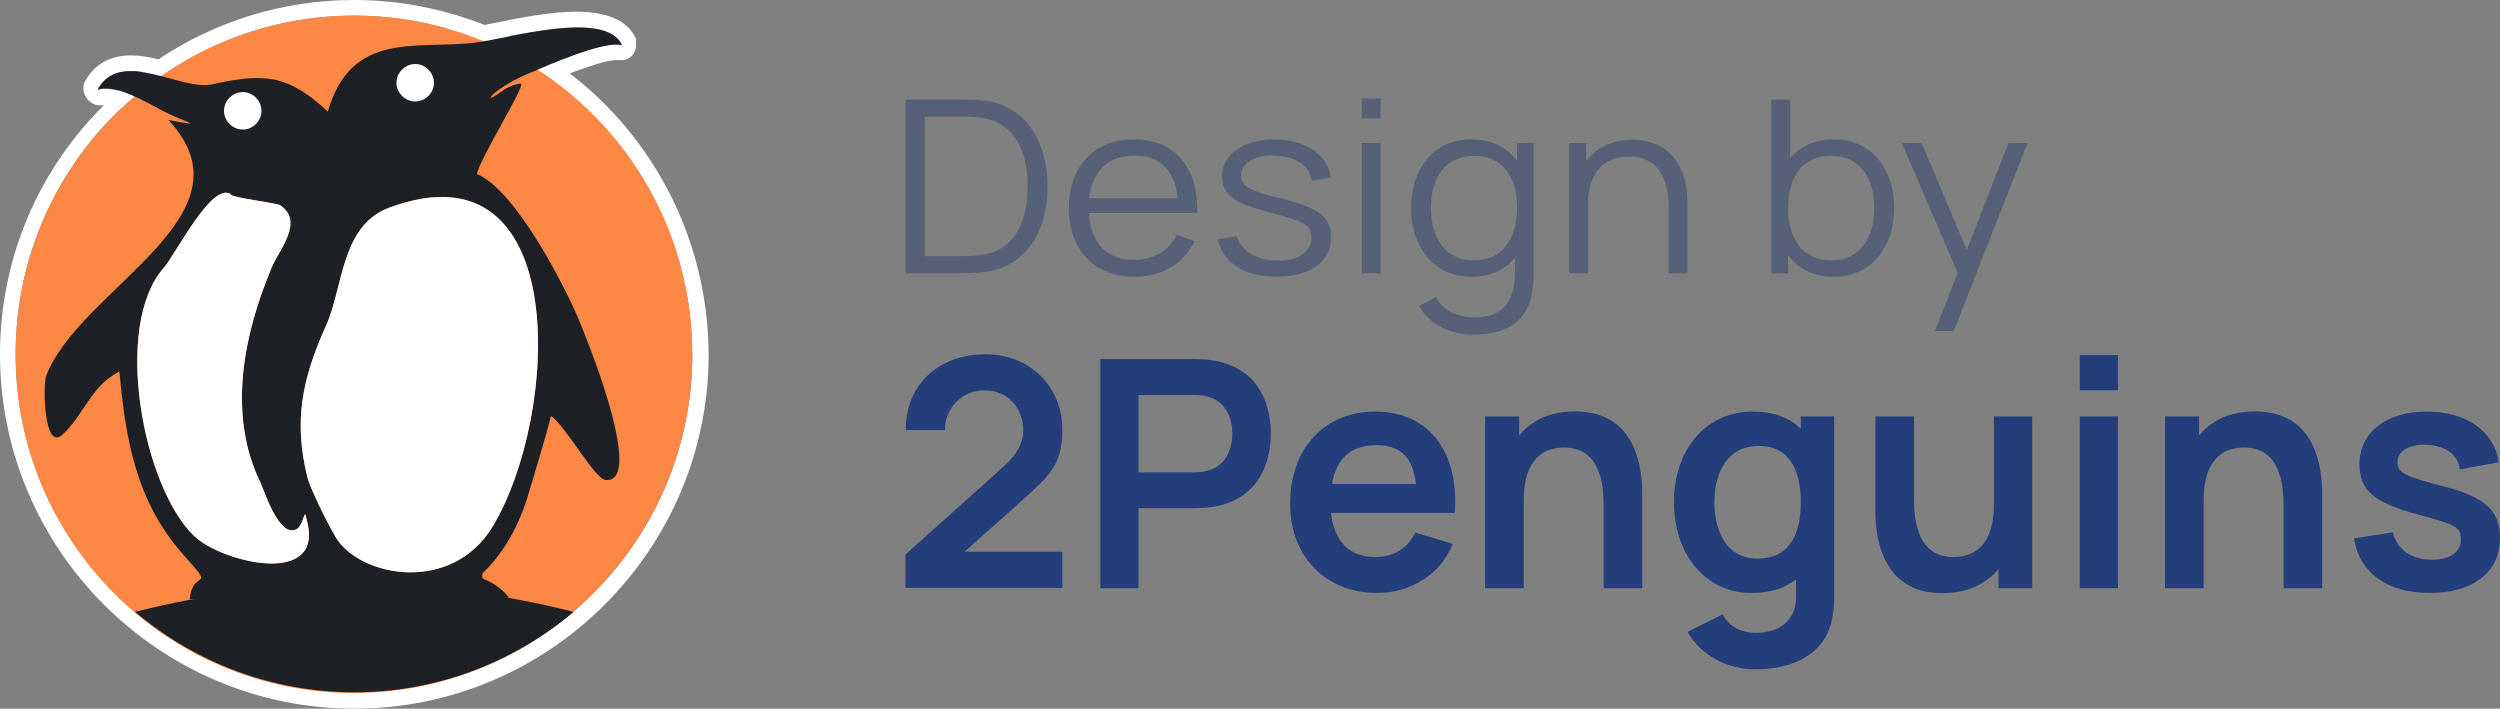
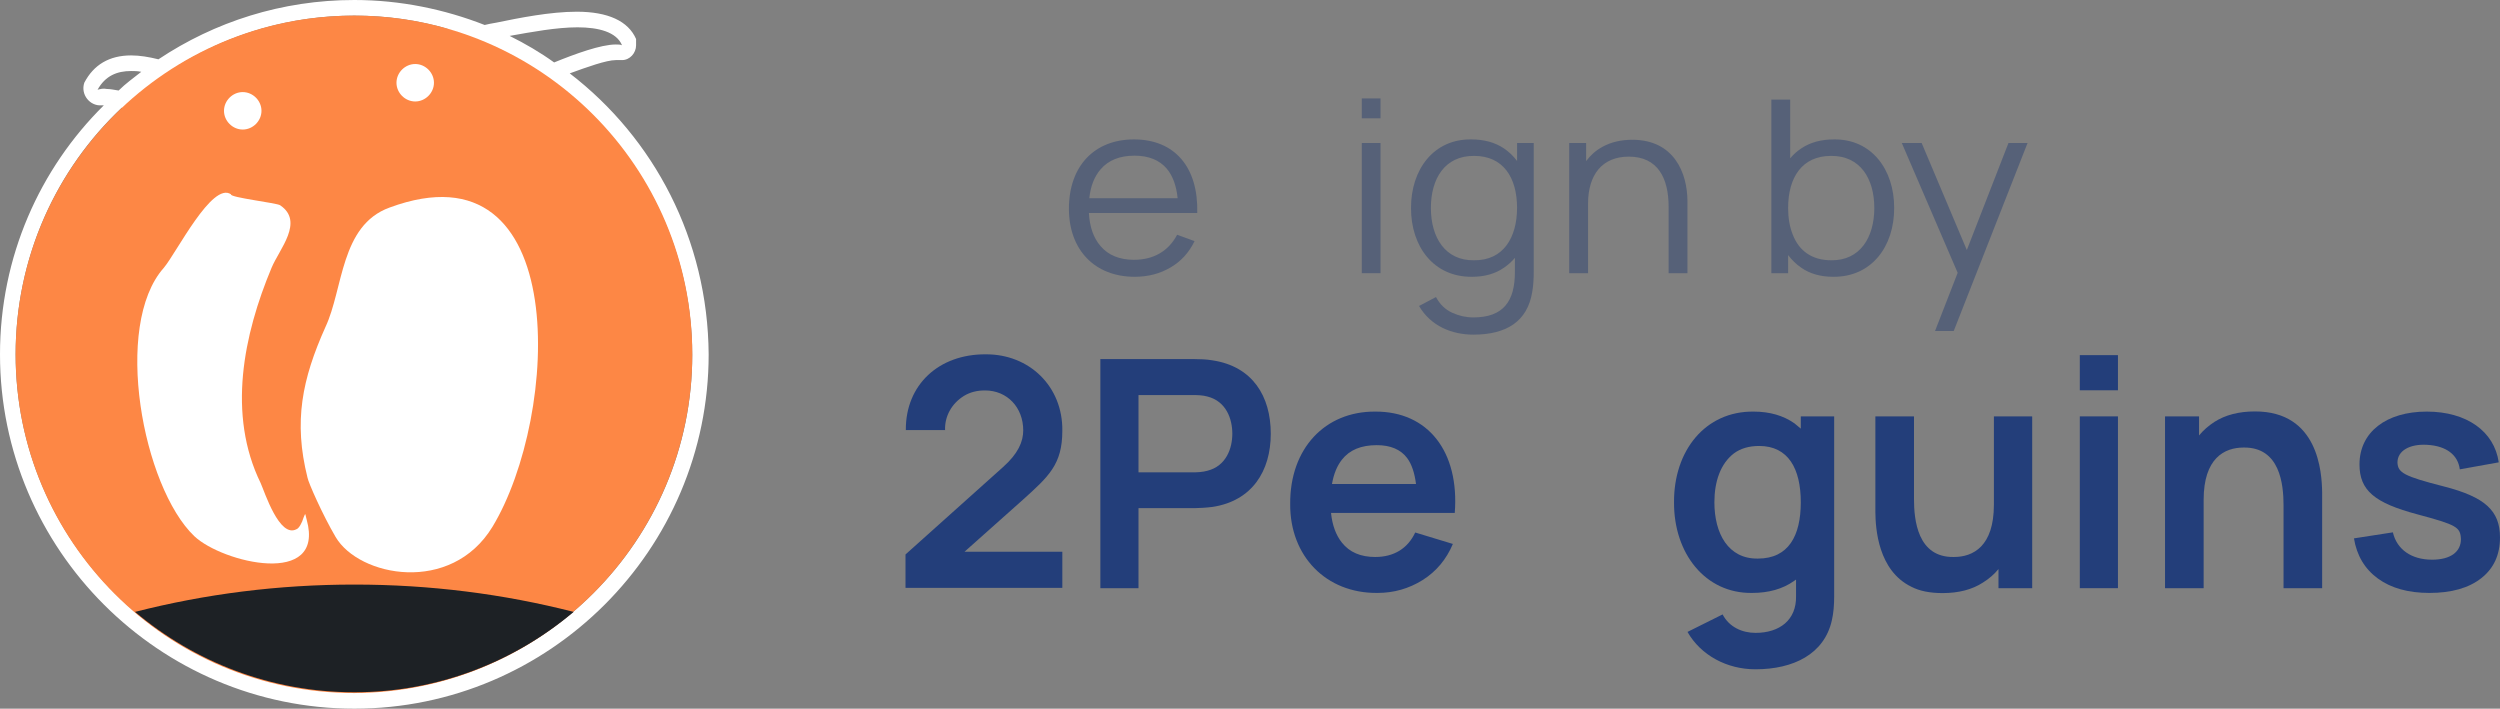
<svg xmlns="http://www.w3.org/2000/svg" width="127" height="36" viewBox="0 0 127 36" fill="none">
  <rect x="0" y="0" width="127" height="36" fill="#808080" stroke="none" />
-   <path d="M48.826 13.878C48.916 13.878 49.084 13.871 49.33 13.865C49.576 13.859 49.809 13.847 50.022 13.822C52.143 13.565 53.217 11.704 53.217 9.469C53.217 7.241 52.143 5.373 50.022 5.116C49.802 5.086 49.576 5.073 49.337 5.067C49.097 5.061 48.923 5.061 48.826 5.061H46V13.878H48.826ZM49.401 12.996C49.194 13.008 49.001 13.014 48.826 13.014H46.983V5.924H48.826C48.994 5.924 49.181 5.931 49.395 5.937C49.602 5.949 49.776 5.967 49.925 5.998C51.548 6.243 52.201 7.706 52.208 9.469C52.201 11.214 51.561 12.69 49.925 12.941C49.776 12.971 49.602 12.99 49.401 12.996Z" fill="#566178" />
  <path d="M60.82 10.822C60.884 8.496 59.675 7.082 57.606 7.082C55.595 7.082 54.301 8.435 54.301 10.602C54.301 12.696 55.614 14.061 57.645 14.061C58.324 14.061 58.931 13.902 59.468 13.584C60.005 13.271 60.406 12.825 60.684 12.249L59.798 11.925C59.365 12.751 58.608 13.198 57.606 13.198C56.875 13.198 56.306 12.965 55.912 12.506C55.556 12.096 55.355 11.539 55.317 10.822H60.82ZM55.336 10.069C55.401 9.457 55.595 8.967 55.912 8.6C56.306 8.141 56.882 7.908 57.632 7.908C58.349 7.908 58.893 8.129 59.268 8.563C59.572 8.924 59.759 9.427 59.824 10.069H55.336Z" fill="#566178" />
-   <path d="M63.548 12.898C63.179 12.678 62.94 12.378 62.837 12.004L61.867 12.157C61.99 12.751 62.313 13.216 62.843 13.553C63.367 13.89 64.04 14.055 64.861 14.055C65.721 14.055 66.393 13.878 66.885 13.516C67.37 13.161 67.615 12.671 67.615 12.047C67.596 11.006 67.027 10.565 65.087 10.088C63.425 9.684 63.063 9.457 63.044 8.924C63.044 8.612 63.199 8.355 63.509 8.165C63.82 7.976 64.221 7.89 64.719 7.902C65.242 7.908 65.682 8.024 66.025 8.251C66.368 8.478 66.568 8.79 66.633 9.176L67.603 9.01C67.46 7.859 66.309 7.082 64.731 7.082C63.16 7.082 62.08 7.841 62.08 8.967C62.1 9.91 62.643 10.308 64.557 10.81C66.355 11.275 66.607 11.435 66.626 12.059C66.626 12.42 66.471 12.708 66.167 12.916C65.863 13.131 65.443 13.235 64.912 13.235C64.369 13.235 63.917 13.124 63.548 12.898Z" fill="#566178" />
  <path d="M69.179 7.265V13.878H70.13V7.265H69.179ZM69.179 5V6.01H70.13V5H69.179Z" fill="#566178" />
  <path d="M74.842 16.125C74.474 16.125 74.118 16.045 73.769 15.886C73.413 15.72 73.142 15.457 72.948 15.09L72.088 15.543C72.683 16.571 73.769 17 74.842 17C76.543 17 77.591 16.32 77.836 14.839C77.895 14.502 77.914 14.159 77.914 13.786V7.265H77.067V8.178C76.879 7.927 76.659 7.712 76.394 7.535C75.948 7.235 75.392 7.082 74.739 7.082C72.831 7.057 71.674 8.612 71.68 10.565C71.674 12.524 72.831 14.08 74.778 14.061C75.418 14.061 75.961 13.908 76.407 13.596C76.614 13.455 76.795 13.29 76.957 13.1V13.774C76.97 15.322 76.356 16.125 74.842 16.125ZM77.067 10.565C77.061 12.084 76.362 13.241 74.875 13.222C73.413 13.241 72.689 12.059 72.689 10.565C72.689 9.09 73.387 7.902 74.894 7.92C76.356 7.92 77.067 9.01 77.067 10.565Z" fill="#566178" />
  <path d="M81.41 7.455C81.08 7.633 80.802 7.878 80.576 8.184V7.265H79.716V13.878H80.673V10.351C80.673 8.863 81.403 7.957 82.742 7.957C84.21 7.957 84.766 9.041 84.766 10.504V13.878H85.723V10.241C85.723 8.753 85.018 7.1 82.923 7.1C82.354 7.1 81.85 7.216 81.41 7.455Z" fill="#566178" />
  <path d="M90.837 12.959C91.025 13.21 91.245 13.418 91.497 13.596C91.943 13.908 92.486 14.061 93.126 14.061C95.073 14.08 96.23 12.524 96.224 10.565C96.23 8.612 95.073 7.057 93.165 7.082C92.512 7.082 91.956 7.235 91.51 7.535C91.296 7.676 91.103 7.847 90.941 8.043V5.061H89.984V13.878H90.837V12.959ZM91.077 11.931C90.915 11.533 90.837 11.073 90.837 10.565C90.837 9.01 91.549 7.92 93.01 7.92C94.51 7.902 95.215 9.09 95.215 10.565C95.215 12.059 94.491 13.241 93.029 13.222C92.04 13.222 91.394 12.739 91.077 11.931Z" fill="#566178" />
  <path d="M96.611 7.265L99.45 13.859L98.299 16.816H99.249L103 7.265H102.03L99.915 12.702L97.62 7.265H96.611Z" fill="#566178" />
  <path d="M28.943 3.727C29.815 3.41 30.806 3.053 31.282 3.053C31.322 3.053 31.361 3.053 31.361 3.053H31.599C31.996 3.053 32.313 2.696 32.313 2.3V1.982C31.916 1.07 30.886 0.595 29.3 0.595C27.951 0.595 26.366 0.912 25.216 1.15C24.978 1.189 24.78 1.229 24.621 1.269C22.599 0.476 20.339 0 18 0C14.313 0 10.903 1.11 8.048 3.013C7.573 2.894 7.097 2.815 6.661 2.815C5.551 2.815 4.758 3.291 4.282 4.203C4.084 4.797 4.559 5.392 5.154 5.352H5.233H5.273C2.022 8.564 0 13.044 0 18C0 27.912 8.088 36 18 36C27.912 36 36 27.912 36 18C35.96 12.172 33.225 7.018 28.943 3.727ZM29.339 1.388C30.41 1.388 31.322 1.626 31.599 2.3C31.52 2.26 31.401 2.26 31.282 2.26C30.529 2.26 29.22 2.736 28.15 3.172C27.436 2.656 26.683 2.22 25.89 1.824C27 1.626 28.269 1.388 29.339 1.388ZM24.938 4.956C24.978 4.956 25.137 4.877 25.374 4.718C25.692 4.48 26.049 4.282 26.485 4.242C26.604 4.52 24.423 7.969 24.225 8.841C26.207 9.634 28.784 14.709 29.458 16.374C30.806 19.705 32.313 24.383 30.846 24.383C30.806 24.383 30.806 24.383 30.767 24.383C30.212 24.344 28.744 21.648 27.991 21.132C27.833 21.846 26.762 25.374 26.762 25.374C26.643 25.731 26.049 27.634 24.581 29.062C24.463 29.141 24.463 29.379 24.581 29.419C25.137 29.617 25.692 30.093 25.85 30.37C25.176 30.37 21.806 30.291 17.841 30.291C15.185 30.291 12.211 30.33 9.634 30.449C9.793 28.824 11.022 30.093 9.357 28.229C6.938 25.533 6.383 22.401 6.066 18.872C4.599 19.625 4.282 21.053 3.172 22.084C3.053 22.163 2.974 22.242 2.894 22.242C2.22 22.242 2.181 19.507 2.339 19.15C4.044 14.67 13.123 11.022 8.564 6.145C8.643 6.145 8.722 6.145 8.802 6.185C9.317 6.264 9.555 6.304 9.634 6.304C9.872 6.304 8.881 6.026 8.048 5.551C7.612 5.313 7.216 5.115 6.859 4.956C7.295 4.599 7.731 4.242 8.207 3.925C9 4.123 9.793 4.401 10.427 4.401C10.546 4.401 10.705 4.401 10.784 4.361C11.656 4.163 12.41 4.044 13.084 4.044C14.313 4.044 15.344 4.48 16.652 5.749C17.841 1.665 21.053 2.577 24.026 2.26C24.185 2.26 24.383 2.22 24.581 2.181C25.533 2.577 26.445 3.053 27.317 3.608C27.159 3.687 27.04 3.727 26.96 3.767C25.573 4.242 24.819 4.956 24.938 4.956ZM22.758 1.467C22.599 1.467 22.401 1.467 22.242 1.467C20.062 1.546 17.643 1.586 16.335 4.322C15.264 3.529 14.273 3.172 13.084 3.172C12.291 3.172 11.418 3.33 10.626 3.529C10.586 3.529 10.507 3.529 10.427 3.529C10.07 3.529 9.595 3.41 9.119 3.291C11.696 1.705 14.749 0.793 18 0.793C19.665 0.793 21.251 1.031 22.758 1.467ZM4.956 4.559C5.352 3.846 5.947 3.608 6.661 3.608C6.819 3.608 6.978 3.608 7.176 3.648C6.78 3.965 6.383 4.242 6.026 4.599C5.789 4.559 5.59 4.52 5.432 4.52C5.233 4.48 5.115 4.52 4.956 4.559ZM18 35.167C8.485 35.167 0.793 27.476 0.793 18C0.793 13.084 2.855 8.604 6.185 5.471C6.582 5.63 7.018 5.828 7.454 6.066L7.969 6.621C10.269 9.079 8.524 11.022 5.432 13.996C3.846 15.502 2.26 17.088 1.586 18.833C1.388 19.388 1.388 21.648 1.982 22.52C2.3 22.956 2.696 23.035 2.894 23.035C3.172 23.035 3.449 22.916 3.727 22.678C4.242 22.203 4.559 21.687 4.916 21.212C5.115 20.934 5.273 20.696 5.432 20.458C5.789 23.313 6.502 26.207 8.762 28.784C8.881 28.943 9.04 29.101 9.198 29.3C9.04 29.537 8.881 29.894 8.841 30.41L8.762 31.322L9.674 31.282C11.894 31.163 14.63 31.123 17.841 31.123C20.656 31.123 23.114 31.163 24.621 31.203C25.256 31.203 25.692 31.203 25.89 31.203H27.317L26.564 30.013C26.405 29.736 26.049 29.419 25.652 29.141C26.762 27.833 27.317 26.366 27.476 25.85C27.476 25.811 27.515 25.771 27.515 25.731L27.714 25.216L27.674 25.176C27.714 25.057 27.753 24.899 27.793 24.74C27.991 24.066 28.189 23.392 28.388 22.797C28.507 22.956 28.586 23.075 28.705 23.233C29.617 24.502 30.093 25.137 30.727 25.216C30.767 25.216 30.846 25.216 30.886 25.216C31.322 25.216 31.718 25.018 31.956 24.661C32.67 23.59 32.075 20.736 30.212 16.137C29.696 14.908 27.436 10.189 25.216 8.564C25.454 8.048 25.89 7.295 26.167 6.74C26.881 5.471 27.198 4.877 27.238 4.48C27.317 4.441 27.476 4.401 27.634 4.322C27.753 4.282 27.912 4.203 28.07 4.123C32.352 7.256 35.167 12.33 35.167 18.04C35.167 27.476 27.476 35.167 18 35.167Z" fill="white" />
  <path fill-rule="evenodd" clip-rule="evenodd" d="M35.168 18C35.168 8.485 27.476 0.793 18 0.793C8.485 0.793 0.793 8.485 0.793 18C0.793 27.516 8.485 35.207 18 35.207C27.476 35.168 35.168 27.476 35.168 18Z" fill="#FD8745" />
  <path fill-rule="evenodd" clip-rule="evenodd" d="M6.859 31.084C9.872 33.621 13.758 35.167 18 35.167C22.242 35.167 26.128 33.621 29.141 31.084C25.573 30.172 21.846 29.696 18 29.696C14.154 29.696 10.427 30.172 6.859 31.084Z" fill="#1D2125" />
-   <path fill-rule="evenodd" clip-rule="evenodd" d="M25.85 30.37C24.7 30.37 16.057 30.132 9.634 30.449C9.793 28.824 11.022 30.092 9.357 28.229C6.938 25.533 6.383 22.401 6.066 18.872C4.599 19.625 4.282 21.053 3.172 22.084C2.22 22.956 2.181 19.546 2.339 19.11C4.044 14.63 13.123 10.982 8.564 6.106C8.643 6.106 8.722 6.106 8.802 6.145C10.586 6.462 9.238 6.185 8.048 5.511C6.661 4.758 5.67 4.321 4.956 4.559C6.106 2.418 9.198 4.639 10.784 4.282C13.322 3.727 14.59 3.727 16.652 5.669C17.841 1.586 21.053 2.498 24.026 2.18C25.612 2.022 30.766 0.436 31.599 2.299C30.727 2.022 27.714 3.37 26.96 3.687C25.097 4.44 24.383 5.432 25.374 4.718C25.692 4.48 26.048 4.282 26.485 4.242C26.603 4.52 24.423 7.969 24.225 8.841C26.207 9.634 28.784 14.709 29.458 16.374C30.846 19.744 32.392 24.542 30.766 24.383C30.211 24.343 28.744 21.647 27.991 21.132C27.832 21.846 26.762 25.374 26.762 25.374C26.643 25.731 26.048 27.634 24.581 29.061C24.462 29.141 24.462 29.379 24.581 29.418C25.137 29.617 25.692 30.092 25.85 30.37ZM25.017 26.762C28.427 21.132 29.101 7.097 19.784 10.546C17.286 11.458 17.445 14.669 16.533 16.612C15.344 19.268 14.907 21.41 15.621 24.264C15.661 24.502 16.374 26.128 17.048 27.277C18.238 29.299 22.916 30.211 25.017 26.762ZM15.423 26.286C15.344 26.564 15.185 26.841 15.066 26.881C14.194 27.357 13.44 24.978 13.242 24.542C11.537 21.053 12.37 17.009 13.797 13.599C14.194 12.647 15.463 11.26 14.233 10.427C14.075 10.308 11.656 10.031 11.736 9.872C10.784 9.198 8.96 12.846 8.326 13.599C5.709 16.533 7.255 24.74 9.872 27.238C11.3 28.586 16.533 29.855 15.581 26.405C15.502 26.167 15.542 25.969 15.423 26.286Z" fill="#1D2125" />
  <path fill-rule="evenodd" clip-rule="evenodd" d="M13.283 5.63C13.283 5.114 12.846 4.678 12.331 4.678C11.815 4.678 11.379 5.114 11.379 5.63C11.379 6.145 11.815 6.581 12.331 6.581C12.846 6.581 13.283 6.145 13.283 5.63Z" fill="white" />
  <path fill-rule="evenodd" clip-rule="evenodd" d="M22.045 4.204C22.045 3.688 21.608 3.252 21.093 3.252C20.577 3.252 20.141 3.688 20.141 4.204C20.141 4.719 20.577 5.155 21.093 5.155C21.608 5.155 22.045 4.719 22.045 4.204Z" fill="white" />
  <path fill-rule="evenodd" clip-rule="evenodd" d="M25.017 26.762C28.427 21.131 29.101 7.096 19.784 10.546C17.286 11.457 17.445 14.669 16.533 16.612C15.343 19.268 14.907 21.409 15.621 24.264C15.66 24.502 16.374 26.127 17.048 27.277C18.238 29.299 22.916 30.211 25.017 26.762Z" fill="white" />
  <path fill-rule="evenodd" clip-rule="evenodd" d="M15.423 26.287C15.343 26.565 15.185 26.842 15.066 26.882C14.194 27.358 13.44 24.979 13.242 24.543C11.537 21.054 12.37 17.01 13.797 13.6C14.194 12.648 15.462 11.261 14.233 10.428C14.075 10.309 11.656 10.032 11.736 9.873C10.784 9.199 8.96 12.847 8.326 13.6C5.709 16.534 7.255 24.741 9.872 27.239C11.299 28.587 16.533 29.855 15.581 26.406C15.502 26.168 15.542 25.97 15.423 26.287Z" fill="white" />
  <path d="M48.974 20.109C49.28 19.923 49.633 19.834 50.035 19.834C51.177 19.834 51.98 20.707 51.98 21.863C51.98 22.436 51.723 23.043 50.952 23.729L46 28.166V29.863H53.966V28.028H48.998L51.964 25.386C53.283 24.198 53.966 23.584 53.966 21.887C53.998 19.624 52.278 17.984 50.075 18C47.704 17.984 46 19.535 46.016 21.847H48.01C47.985 21.136 48.355 20.489 48.974 20.109Z" fill="#233E7A" />
  <path d="M57.836 29.879V25.814H60.681C60.898 25.814 61.308 25.79 61.605 25.75C63.599 25.442 64.555 23.939 64.555 22.032C64.555 20.109 63.615 18.614 61.605 18.307C61.308 18.251 60.906 18.242 60.681 18.242H55.898V29.879H57.836ZM57.836 20.069H60.601C60.818 20.069 61.107 20.077 61.332 20.142C62.297 20.384 62.602 21.289 62.602 22.032C62.602 22.768 62.297 23.673 61.332 23.915C61.107 23.98 60.818 23.996 60.601 23.996H57.836V20.069Z" fill="#233E7A" />
  <path d="M73.902 26.057C74.143 22.938 72.544 20.893 69.859 20.909C67.319 20.893 65.518 22.776 65.542 25.612C65.526 28.247 67.359 30.145 69.971 30.121C70.807 30.121 71.571 29.903 72.27 29.467C72.962 29.03 73.476 28.416 73.806 27.632L71.893 27.051C71.515 27.859 70.815 28.295 69.859 28.295C69.119 28.295 68.557 28.053 68.171 27.568C67.865 27.188 67.68 26.679 67.616 26.057H73.902ZM67.665 24.586C67.753 24.077 67.922 23.665 68.171 23.35C68.557 22.857 69.144 22.614 69.939 22.614C70.639 22.614 71.153 22.832 71.483 23.269C71.716 23.584 71.86 24.02 71.933 24.586H67.665Z" fill="#233E7A" />
-   <path d="M77.952 21.434C77.655 21.628 77.389 21.855 77.172 22.121V21.152H75.444V29.879H77.405V25.394C77.405 23.277 78.458 22.735 79.439 22.735C81.288 22.711 81.465 24.61 81.465 25.677V29.879H83.426V25.006C83.41 23.988 83.233 20.893 80.01 20.901C79.198 20.901 78.507 21.079 77.952 21.434Z" fill="#233E7A" />
  <path d="M89.181 32.15C88.498 32.15 87.839 31.851 87.509 31.212L85.725 32.101C86.4 33.289 87.726 34 89.173 34C91.126 34 92.67 33.216 93.055 31.527C93.144 31.139 93.176 30.744 93.176 30.299V21.152H91.48V21.774C91.376 21.685 91.271 21.596 91.159 21.507C90.596 21.111 89.904 20.909 89.077 20.909C86.625 20.885 85.025 22.897 85.041 25.515C85.025 28.109 86.625 30.154 89.004 30.121C89.848 30.121 90.564 29.919 91.134 29.515C91.175 29.491 91.207 29.467 91.239 29.442V30.267C91.271 31.503 90.395 32.15 89.181 32.15ZM88.08 23.034C88.417 22.784 88.844 22.655 89.366 22.655C90.845 22.655 91.48 23.81 91.48 25.515C91.48 27.212 90.861 28.376 89.302 28.376C87.79 28.4 87.091 27.099 87.091 25.515C87.091 24.457 87.405 23.552 88.08 23.034Z" fill="#233E7A" />
  <path d="M97.094 29.806C97.512 30.024 98.043 30.129 98.686 30.129C99.498 30.129 100.189 29.951 100.743 29.588C101.041 29.402 101.306 29.176 101.523 28.909V29.879H103.235V21.152H101.29V25.636C101.29 27.754 100.237 28.295 99.256 28.295C97.408 28.327 97.231 26.412 97.231 25.354V21.152H95.269V26.024C95.278 26.849 95.406 28.982 97.094 29.806Z" fill="#233E7A" />
  <path d="M105.654 21.152V29.879H107.592V21.152H105.654ZM105.654 18.041V19.826H107.592V18.041H105.654Z" fill="#233E7A" />
  <path d="M112.491 21.434C112.194 21.628 111.929 21.855 111.712 22.121V21.152H109.983V29.879H111.945V25.394C111.945 23.277 112.998 22.735 113.978 22.735C115.827 22.711 116.004 24.61 116.004 25.677V29.879H117.965V25.006C117.949 23.988 117.772 20.893 114.549 20.901C113.737 20.901 113.046 21.079 112.491 21.434Z" fill="#233E7A" />
  <path d="M120.803 29.394C121.47 29.879 122.346 30.121 123.415 30.121C124.532 30.121 125.416 29.871 126.051 29.37C126.687 28.869 127 28.182 127 27.301C127 25.944 126.236 25.249 124.162 24.715C122.105 24.19 121.815 24.012 121.791 23.495C121.791 22.905 122.402 22.541 123.31 22.598C124.267 22.655 124.862 23.099 124.958 23.843L126.936 23.487C126.711 21.911 125.304 20.909 123.278 20.909C121.221 20.909 119.862 21.952 119.862 23.592C119.862 24.909 120.618 25.547 122.804 26.129C124.798 26.663 124.99 26.776 125.015 27.39C125.015 28.036 124.484 28.432 123.552 28.432C122.491 28.432 121.759 27.907 121.558 27.043L119.581 27.349C119.725 28.23 120.135 28.909 120.803 29.394Z" fill="#233E7A" />
</svg>